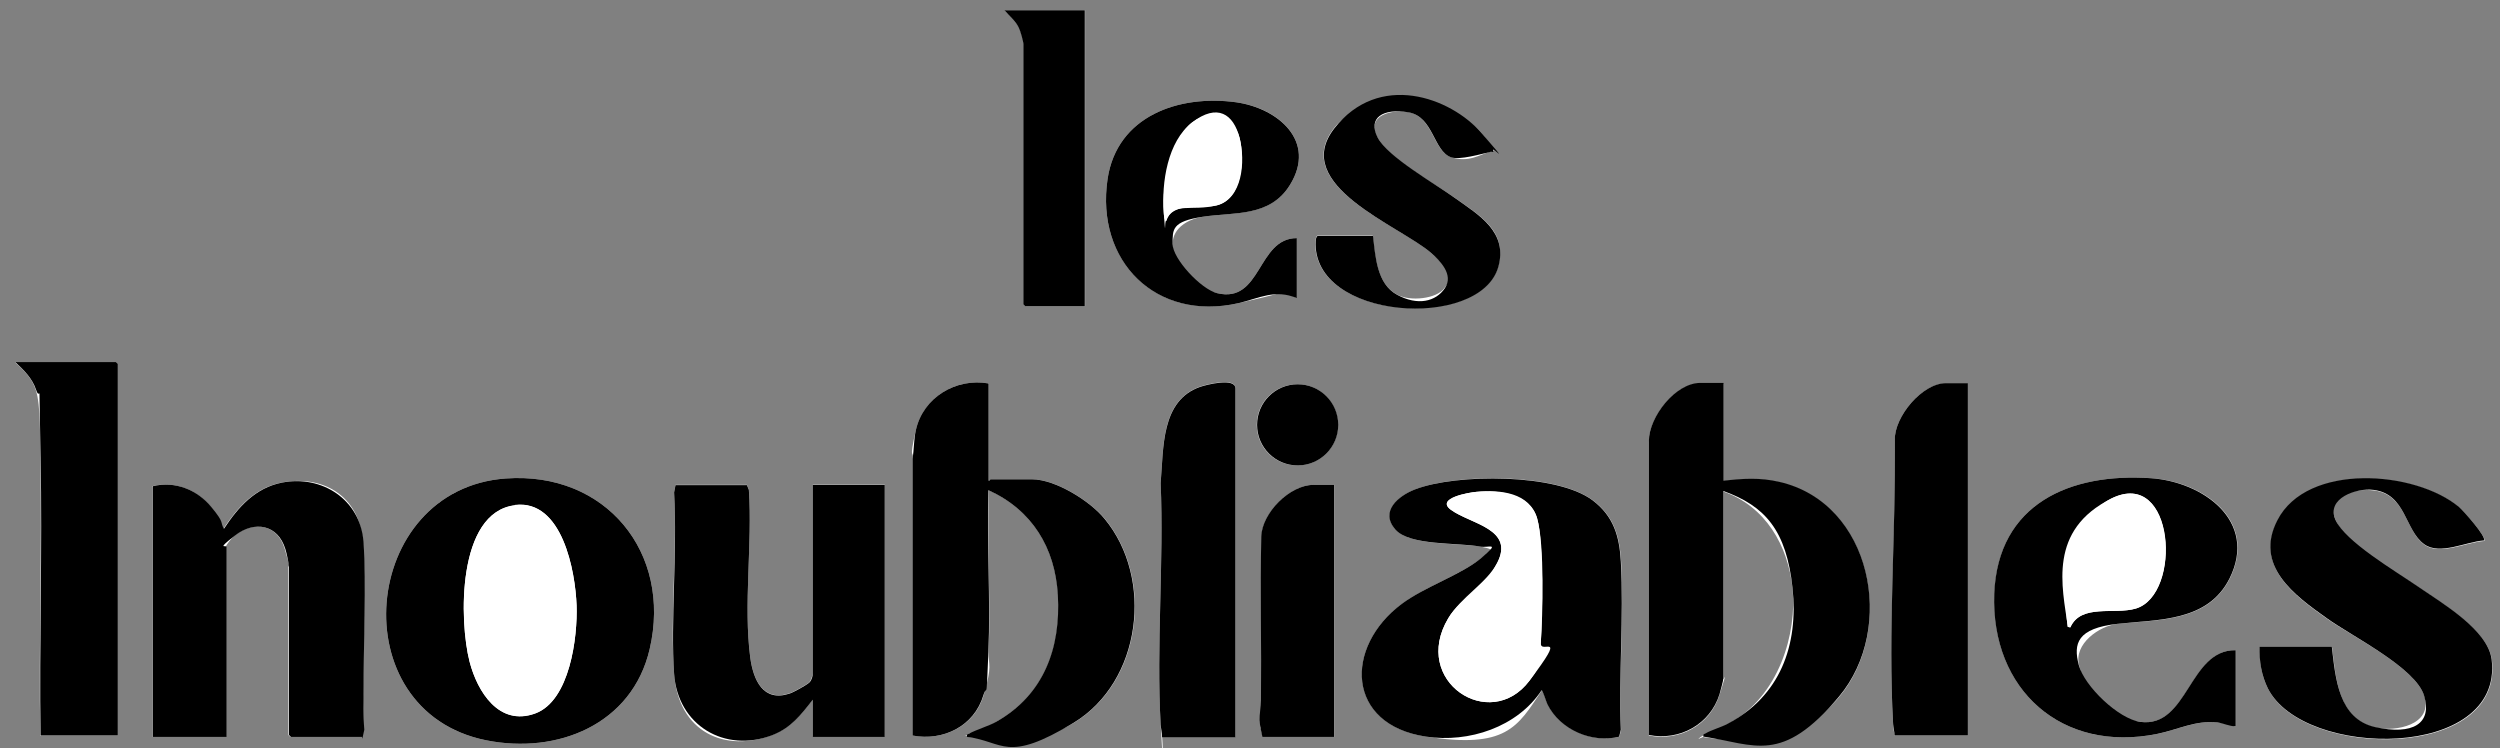
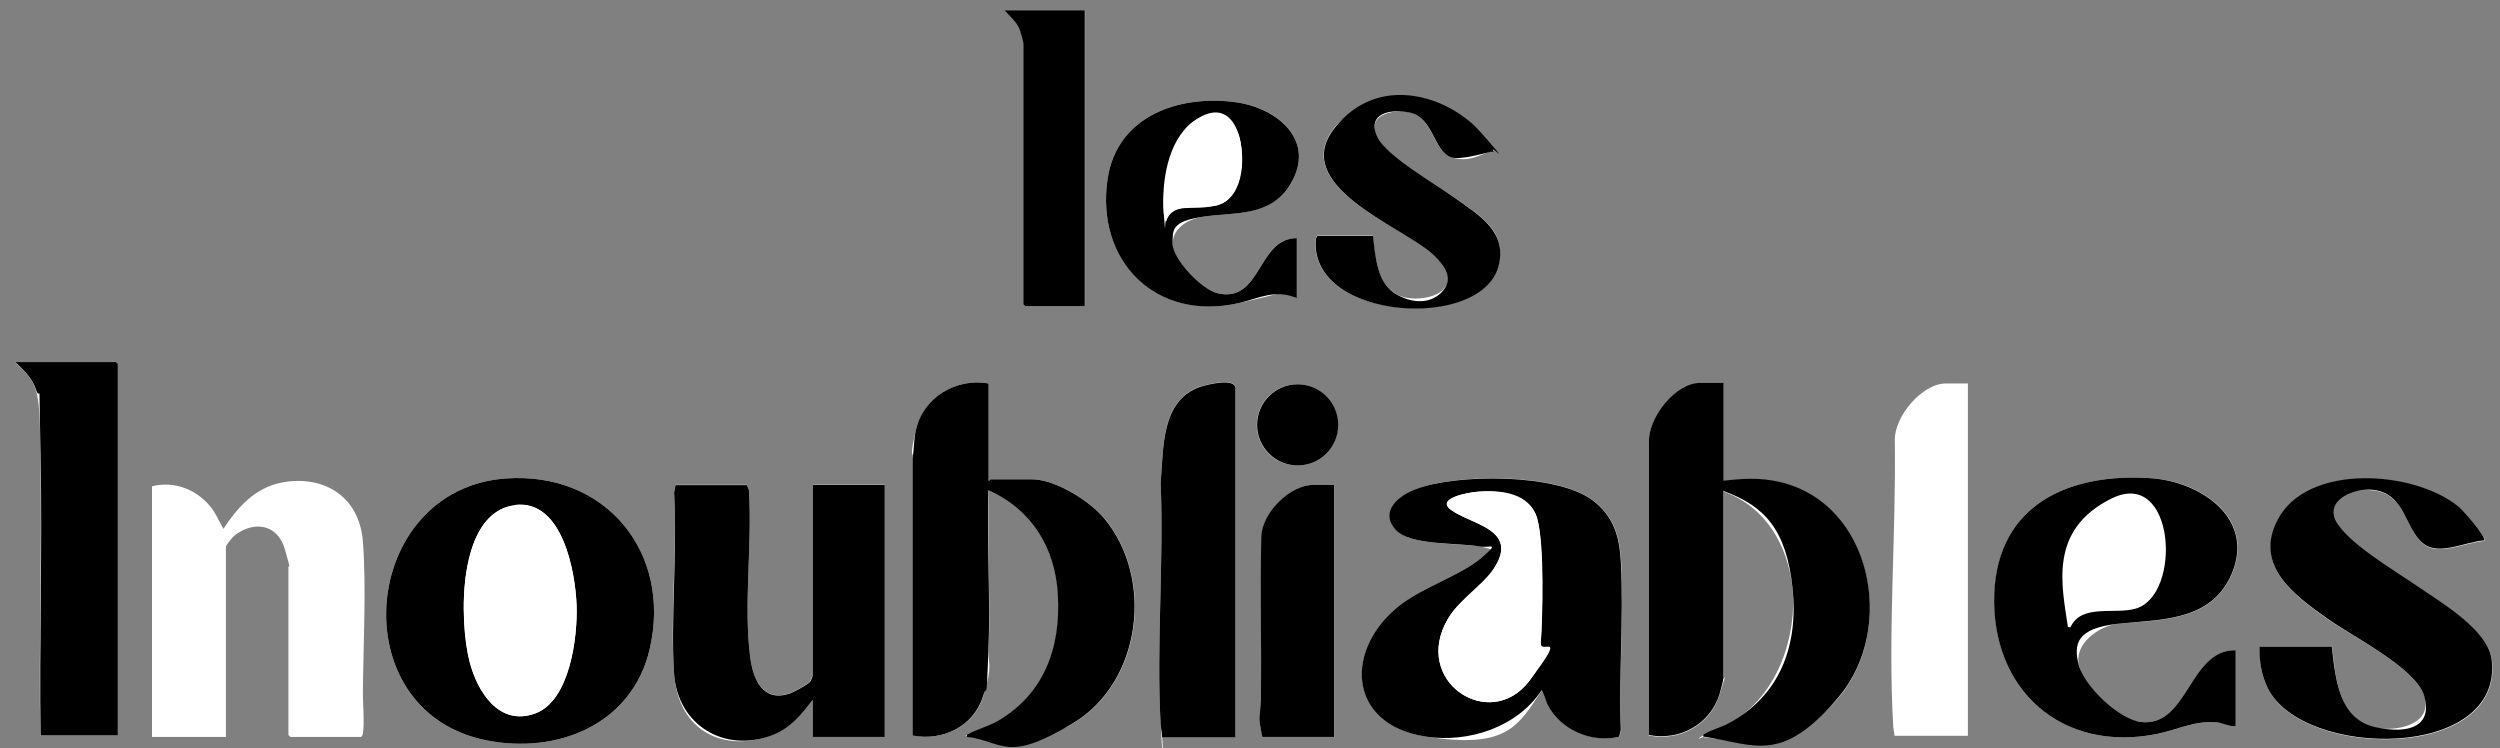
<svg xmlns="http://www.w3.org/2000/svg" id="Calque_1" version="1.1" viewBox="0 0 899.7 269.3">
  <rect x="0" y="0" width="899.7" height="269.3" fill="#808080" stroke="none" />
  <defs>
    <style>
      .st0 {
        fill: #fff;
      }
    </style>
  </defs>
  <path class="st0" d="M390.4,3.7h-28.8c1.6,2.2,3.9,3.7,5.1,6.2s1.7,5,1.7,6v93.6l.7.7h21.4V3.7ZM466.7,85.7c-14.3,0-12.6,23.7-28.7,19.8s-16-11.6-16-17.7,6.2-9.1,10.9-9.8c11.2-1.7,24.1.1,31.3-11.4,9.8-15.8-4.3-27.8-19.4-29.8-20.5-2.8-42.8,4.9-46.2,27.6-4.4,29.6,17.5,51.3,47.1,44.7s13.3-5.2,21-1.8v-21.6ZM494.1,84.8h-19.9c-.5,0-.7,1.2-.8,1.7-1.8,28.7,59.1,32.4,65.7,9.5,3.6-12.7-6.4-18.3-15.1-24.5s-24-14-28.3-22.1,5.4-10,11-9.1c9.1,1.6,9,13.9,15.4,16.2s10.9-1.1,14.4-2,1,.3.7-.7-3.1-4.9-4.1-6c-11.4-13-41.9-16-53-1.7-16,20.6,23.5,35,34.8,44.8s7.8,8.7,5,12.7-12.5,5-17.2,2.4c-7.4-4.1-7.8-13.9-8.7-21.3ZM42.4,264.7v-133.6l-.7-.7H5.4c3.2,2.8,6.2,5.8,7.5,10,1.8,5.4,1.5,18,1.6,24.3.7,33.3-.6,66.7,0,100.1h27.8ZM355.8,138c-11.7-2.1-23.5,5-26.2,16.8s-.6,6.8-1.2,10.3v99.6c11.2,2.1,22.3-3.4,25.6-14.5s1.6-10.7,1.8-15.5c.7-19.3-.6-39,0-58.3,15.7,7.1,23.9,20.7,25,37.7,1.2,19.1-5,35.9-22.1,45.6s-7,2.8-10,4.4-.8,0-.6,1.1c13.3,1.7,26.5,2.1,38.4-5.1,24.4-14.8,28.9-51.8,11.1-73.4-5.3-6.4-17.7-14.2-26.1-14.2h-14.9c-.1,0-.4.6-.7.5v-35ZM418.2,265.2h26.4v-125.5c0-4-10.2-1.4-12.6-.6-14.4,5-13.2,22.3-14.3,34.6,1.2,28.6-1.6,58.4,0,86.9s.6,3,.5,4.5ZM620.3,138h-8.4c-9,0-18.5,12.2-18.5,20.9v105.8c11.1,2.2,22-3.8,25.4-14.6s1.4-4.8,1.4-5.8v-67.4c15.1,5.3,23.3,19.3,24.9,34.9s-4.5,38.9-23.4,48.9-5.9,2.2-8,3.5-.8,0-.6,1.1c18.6,2.8,36.1.6,48.7-14.4,20.7-24.6,11.8-69.7-21.5-77.3-6.9-1.6-13-1.2-20-.4v-35ZM708.2,138h-7.9c-8.6,0-18.6,11.9-18.4,20.5.5,33.4-2.5,68.9-.6,102.2,0,1.4.4,2.7.5,4.1h26.4v-126.7ZM481.5,152.9c0-8-6.5-14.6-14.6-14.6s-14.6,6.5-14.6,14.6,6.5,14.6,14.6,14.6,14.6-6.5,14.6-14.6ZM182,172.2c-52.4,3.8-59.5,83.6-7.1,94.2,25.7,5.2,52.6-5.7,58.9-32.8,8.1-34.8-15.9-64-51.8-61.4ZM582.8,265.1l.6-2.5c-.9-19.9,1.1-40.7,0-60.5-.5-9.1-2.6-16.3-10.1-22-13-9.9-49.1-9.8-63.9-4-6,2.3-12.9,7.9-7.1,14.5,5.2,5.9,22.6,4.7,30.4,6.1s2.6,2.4.5,4.1c-7.1,5.9-20.3,10.3-28.6,16.5-21,15.6-20,43.4,8.7,47.8s32.8-3.3,41.6-16.7c.4,0,1.7,4.3,2.1,5.1,4.6,9.1,16.1,14,25.9,11.6ZM804.6,234c-16.8-.2-17,28-34.2,25.8s-20.3-13-22.2-20.5,7.2-14.1,14-14.8c14.5-1.5,32.5-.6,40.3-16.4,10.2-20.7-9.6-34.8-28.3-36-29.1-2-55.2,9.1-56.4,41.5-1.4,34.7,24.3,57.5,58.7,50.5,7.4-1.5,13.8-5,21.7-4.1s4.3,1.5,6.5,1.4v-27.4ZM839.2,233h-25.9c-.2,5.1.6,10.4,3,15,12.9,25.3,84.8,25.9,80.5-10.4-1.3-10.7-17.8-20.3-26.2-26.1-8.8-6-25.7-14.5-30-24.2s7.7-11.6,13.7-10.8c11.8,1.5,11.2,14.6,18.3,19.6,5.5,3.9,15.1-1,21.4-1.4,1.2-1.2-7.4-10.7-8.9-12-15.9-13.2-54.7-16.1-65.4,4.7-8.5,16.4,6.1,27,17.8,35.3,9,6.4,32,17.6,35,27.9s-10.3,12.8-17.5,11.3c-13.4-2.8-14.4-17.6-15.7-28.7ZM81.3,265.2v-68.4c0-.7,2.4-3.5,3.1-4.1,7-5.4,15.5-4.1,18.1,4.9s1.3,5.4,1.3,6.4v60.5l.7.7h25.4c.5-.3.6-.7.7-1.2.6-3.5,0-10.5,0-14.4.1-17.1,1.3-37.8,0-54.7s-14.9-24.1-29.4-21.2c-9.5,1.9-15.7,8.9-20.8,16.6-1.6-2.7-2.6-5.4-4.6-7.9-5.1-6.3-13.1-9.4-21.1-7.4v90.2h26.4ZM292.5,174.5v67.9c0,.6-.7,2.5-1.2,3.1-.9.9-5.8,3.6-7.1,4-9.6,3.2-13.1-4.9-14.2-12.9-2.5-19,.8-41.1-.5-60.4l-.7-1.7h-25.7l-.5,2.6c1.2,21.3-1.5,44.2,0,65.3s18.3,28.7,35.5,22c6.6-2.6,10.2-7.3,14.4-12.7v13.4h25.9v-90.7h-25.9ZM480.2,174.5h-7.4c-8.5,0-18.5,10-18.8,18.6-.4,19.6,0,39.3-.1,58.9s-.6,4.6-.5,7.2.6,4,1,6h25.9v-90.7Z" />
  <g>
    <path d="M355.8,138v35c.4.1.6-.5.7-.5h14.9c8.4,0,20.9,7.8,26.1,14.2,17.8,21.5,13.3,58.6-11.1,73.4s-25.1,6.7-38.4,5.1c-.2-1.1,0-.8.6-1.1,2.9-1.6,6.8-2.6,10-4.4,17.1-9.7,23.2-26.5,22.1-45.6-1-17-9.3-30.6-25-37.7-.6,19.3.8,39.1,0,58.3s-.4,10.9-1.8,15.5c-3.3,11.1-14.4,16.6-25.5,14.5v-99.6c.6-3.5.4-6.7,1.2-10.3,2.6-11.8,14.5-18.9,26.2-16.8Z" />
    <path d="M620.3,138v35c7-.8,13-1.2,20,.4,33.4,7.6,42.2,52.7,21.5,77.3s-30.1,17.2-48.7,14.4c-.2-1.1.1-.8.6-1.1,2.1-1.3,5.6-2.2,8-3.5,18.9-9.9,25.6-28.2,23.4-48.9s-9.8-29.5-24.9-34.9v67.4c0,.9-1.1,4.6-1.4,5.8-3.4,10.8-14.4,16.8-25.4,14.6v-105.8c0-8.6,9.5-20.9,18.5-20.9h8.4Z" />
    <path d="M292.5,174.5h25.9v90.7h-25.9v-13.4c-4.2,5.4-7.8,10.1-14.4,12.7-17.3,6.7-34.2-3.5-35.5-22s1.2-44,0-65.3l.5-2.6h25.7l.7,1.7c1.3,19.4-2,41.4.5,60.4,1.1,8,4.6,16.1,14.2,12.9,1.3-.4,6.2-3.1,7.1-4s1.2-2.5,1.2-3.1v-67.9Z" />
    <path d="M582.8,265.1c-9.8,2.5-21.3-2.4-25.9-11.6-.4-.8-1.7-5.1-2.1-5.1-8.8,13.3-26.2,19-41.6,16.7-28.7-4.3-29.6-32.2-8.7-47.8,8.3-6.2,21.5-10.5,28.6-16.5s2.7-3.5-.5-4.1c-7.7-1.5-25.2-.2-30.4-6.1-5.8-6.6,1.1-12.2,7.1-14.5,14.8-5.7,51-5.8,63.9,4,7.5,5.7,9.6,12.9,10.1,22,1.1,19.8-.8,40.6,0,60.5l-.6,2.5ZM531.4,177c-2.6.2-15,2.3-9.2,6.5,7,5.1,23,6.8,16.6,19.1s-12.9,12-17.6,19.9c-13.5,22.6,15,41.3,29.2,22.5s3.9-9.1,4.1-13.6c.6-9.8,1.1-36.2-1.3-44.8s-13.3-10.4-21.8-9.6Z" />
-     <path d="M81.3,265.2h-26.4v-90.2c8-2,16,1.2,21.1,7.4s3,5.2,4.6,7.9c5.1-7.8,11.3-14.7,20.8-16.6,14.5-2.9,28.3,6.2,29.4,21.2s0,37.6,0,54.7.7,11,0,14.4-.2.9-.7,1.2h-25.4l-.7-.7v-60.5c0-1-.9-5.2-1.3-6.4-2.7-8.9-11.1-10.3-18.1-4.9s-3.1,3.3-3.1,4.1v68.4Z" />
    <path d="M182,172.2c35.9-2.6,59.9,26.6,51.8,61.4-6.3,27.1-33.2,38-58.9,32.8-52.4-10.6-45.3-90.4,7.1-94.2ZM185.3,181.8c-20.8,2.5-20.1,41.6-16.3,56.3,2.8,10.8,10.6,23.4,23.6,18.6,12.5-4.5,15.3-27.5,14.9-38.9-.5-12.2-5.1-38.2-22.2-36.1Z" />
    <path d="M42.4,264.7H14.6c-.5-33.3.7-66.7,0-100.1s.2-18.9-1.6-24.3c-1.4-4.2-4.4-7.1-7.5-10h36.2l.7.7v133.6Z" />
-     <path d="M708.2,138v126.7h-26.4c0-1.4-.4-2.7-.5-4.1-1.9-33.3,1-68.8.6-102.2-.2-8.5,9.9-20.5,18.4-20.5h7.9Z" />
    <g>
      <path d="M418.2,265.2c0-1.5-.4-3-.5-4.5-1.6-28.5,1.2-58.3,0-86.9,1.1-12.4,0-29.7,14.3-34.6,2.4-.8,12.6-3.4,12.6.6v125.5h-26.4Z" />
      <path d="M480.2,174.5v90.7h-25.9c-.4-2-.9-4-1-6s.5-4.9.5-7.2c.2-19.6-.3-39.3.1-58.9.3-8.6,10.3-18.6,18.8-18.6h7.4Z" />
      <ellipse cx="467" cy="152.9" rx="14.6" ry="14.6" />
    </g>
    <path class="st0" d="M531.4,177c8.5-.8,19.1.2,21.8,9.6s2,35,1.3,44.8-1.4,9.9-4.1,13.6c-14.2,18.8-42.7.1-29.2-22.5,4.7-7.8,13.8-12.6,17.6-19.9,6.4-12.3-9.6-14-16.6-19.1-5.8-4.2,6.6-6.3,9.2-6.5Z" />
    <path class="st0" d="M185.3,181.8c17.1-2.1,21.8,23.9,22.2,36.1.4,11.4-2.4,34.3-14.9,38.9-13,4.7-20.8-7.8-23.6-18.6-3.8-14.7-4.6-53.8,16.3-56.3Z" />
    <g>
      <path d="M839.2,233c1.3,11.1,2.4,25.8,15.7,28.7s20.5-1.2,17.5-11.3-26-21.4-35-27.9c-11.7-8.3-26.3-18.9-17.8-35.3,10.7-20.8,49.6-17.9,65.4-4.7,1.5,1.3,10,10.8,8.9,12-6.3.4-15.8,5.4-21.4,1.4-7.1-5-6.5-18.1-18.3-19.6-6.1-.8-17.2,3-13.7,10.8s21.2,18.2,30,24.2c8.4,5.8,24.9,15.4,26.2,26.1,4.3,36.3-67.6,35.8-80.5,10.4-2.3-4.6-3.2-9.9-3-15h25.9Z" />
      <path d="M804.6,234v27.4c-2.2,0-4.4-1.1-6.5-1.4-7.9-.9-14.3,2.6-21.7,4.1-34.3,7-60-15.8-58.7-50.5,1.3-32.4,27.4-43.5,56.4-41.5,18.7,1.3,38.5,15.4,28.3,36-7.8,15.7-25.7,14.8-40.3,16.4s-16,7.1-14,14.8,14.4,19.5,22.2,20.5c17.2,2.2,17.4-26,34.2-25.8ZM745.1,225.8c3.9-8.7,15.9-4.5,23.6-6.8,16.7-5,14.1-50.9-8.8-39.6s-17.8,31.7-15.7,46.2l1,.2Z" />
-       <path class="st0" d="M745.1,225.8l-1-.2c-2-14.4,1.1-38.9,15.7-46.2,22.9-11.3,25.6,34.5,8.8,39.6-7.7,2.3-19.8-1.8-23.6,6.8Z" />
    </g>
  </g>
  <g>
    <path d="M494.1,84.8c.9,7.4,1.3,17.3,8.7,21.3s13.9,2.5,17.2-2.4-1.9-10-5-12.7c-11.3-9.8-50.8-24.3-34.8-44.8s41.7-11.3,53,1.7,3.7,4.7,4.1,6-.2.6-.7.7c-3.5.8-11.3,3.1-14.4,2-6.4-2.3-6.3-14.7-15.4-16.2s-14.7,2-11,9.1,20.4,16.4,28.3,22.1,18.7,11.8,15.1,24.5c-6.6,23-67.4,19.2-65.7-9.5,0-.5.3-1.7.8-1.7h19.9Z" />
    <path d="M466.7,85.7v21.6c-7.8-3.4-13.7.1-21,1.8-29.6,6.7-51.5-15-47.1-44.7,3.4-22.7,25.7-30.4,46.2-27.6,15.1,2.1,29.2,14,19.4,29.8-7.2,11.6-20.1,9.7-31.3,11.4s-10.9,4.5-10.9,9.8,10.2,16.3,16,17.7c16.1,3.9,14.4-19.8,28.7-19.8ZM419.7,79.5c2.3-7.1,12.4-4.2,18.2-5.6,9.2-2.3,10.1-16.8,8.2-24.3s-10.1-10.8-17-5.6-11.1,21.7-10.3,32.4.2,2.9.9,3.1Z" />
    <path d="M390.4,3.7v106.5h-21.4l-.7-.7V15.9c0-1-1.1-4.9-1.7-6-1.2-2.5-3.4-4.1-5.1-6.2h28.8Z" />
    <path class="st0" d="M419.7,79.5c-.7-.2-.9-2.5-.9-3.1-.8-10.6,1.3-25.5,10.3-32.4s14.8-3,17,5.6,1,22-8.2,24.3-15.9-1.5-18.2,5.6Z" />
  </g>
</svg>